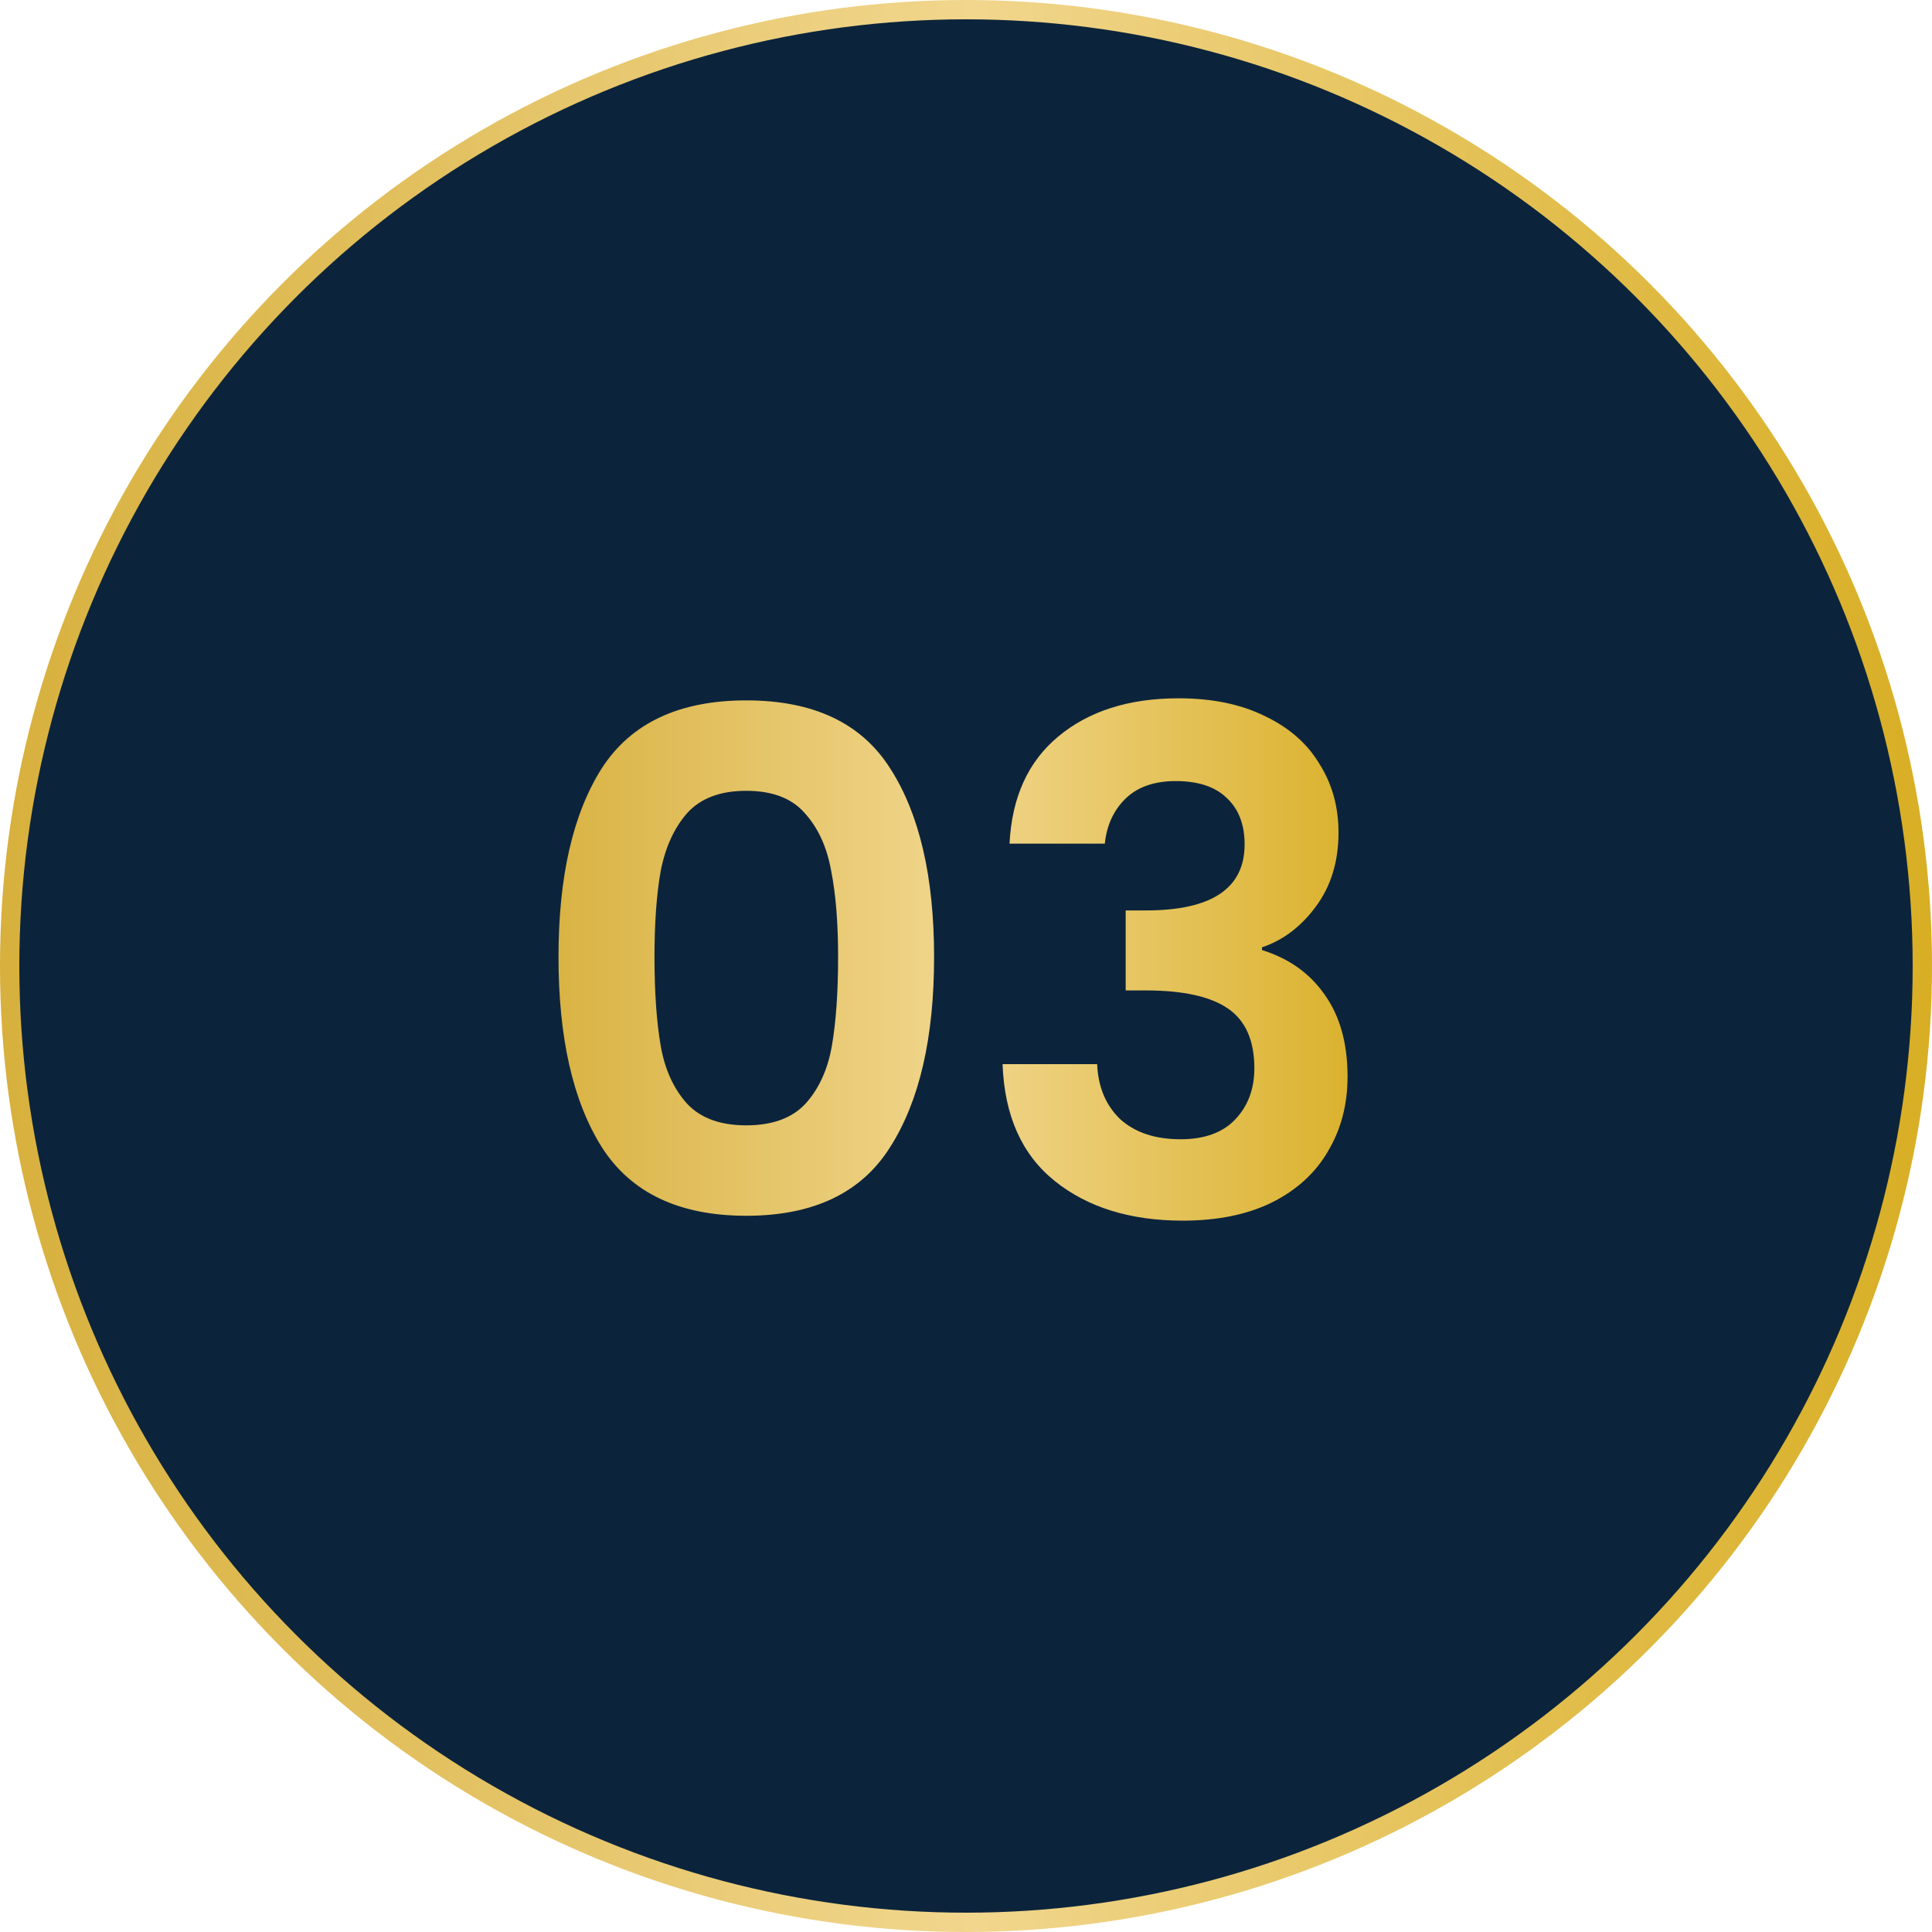
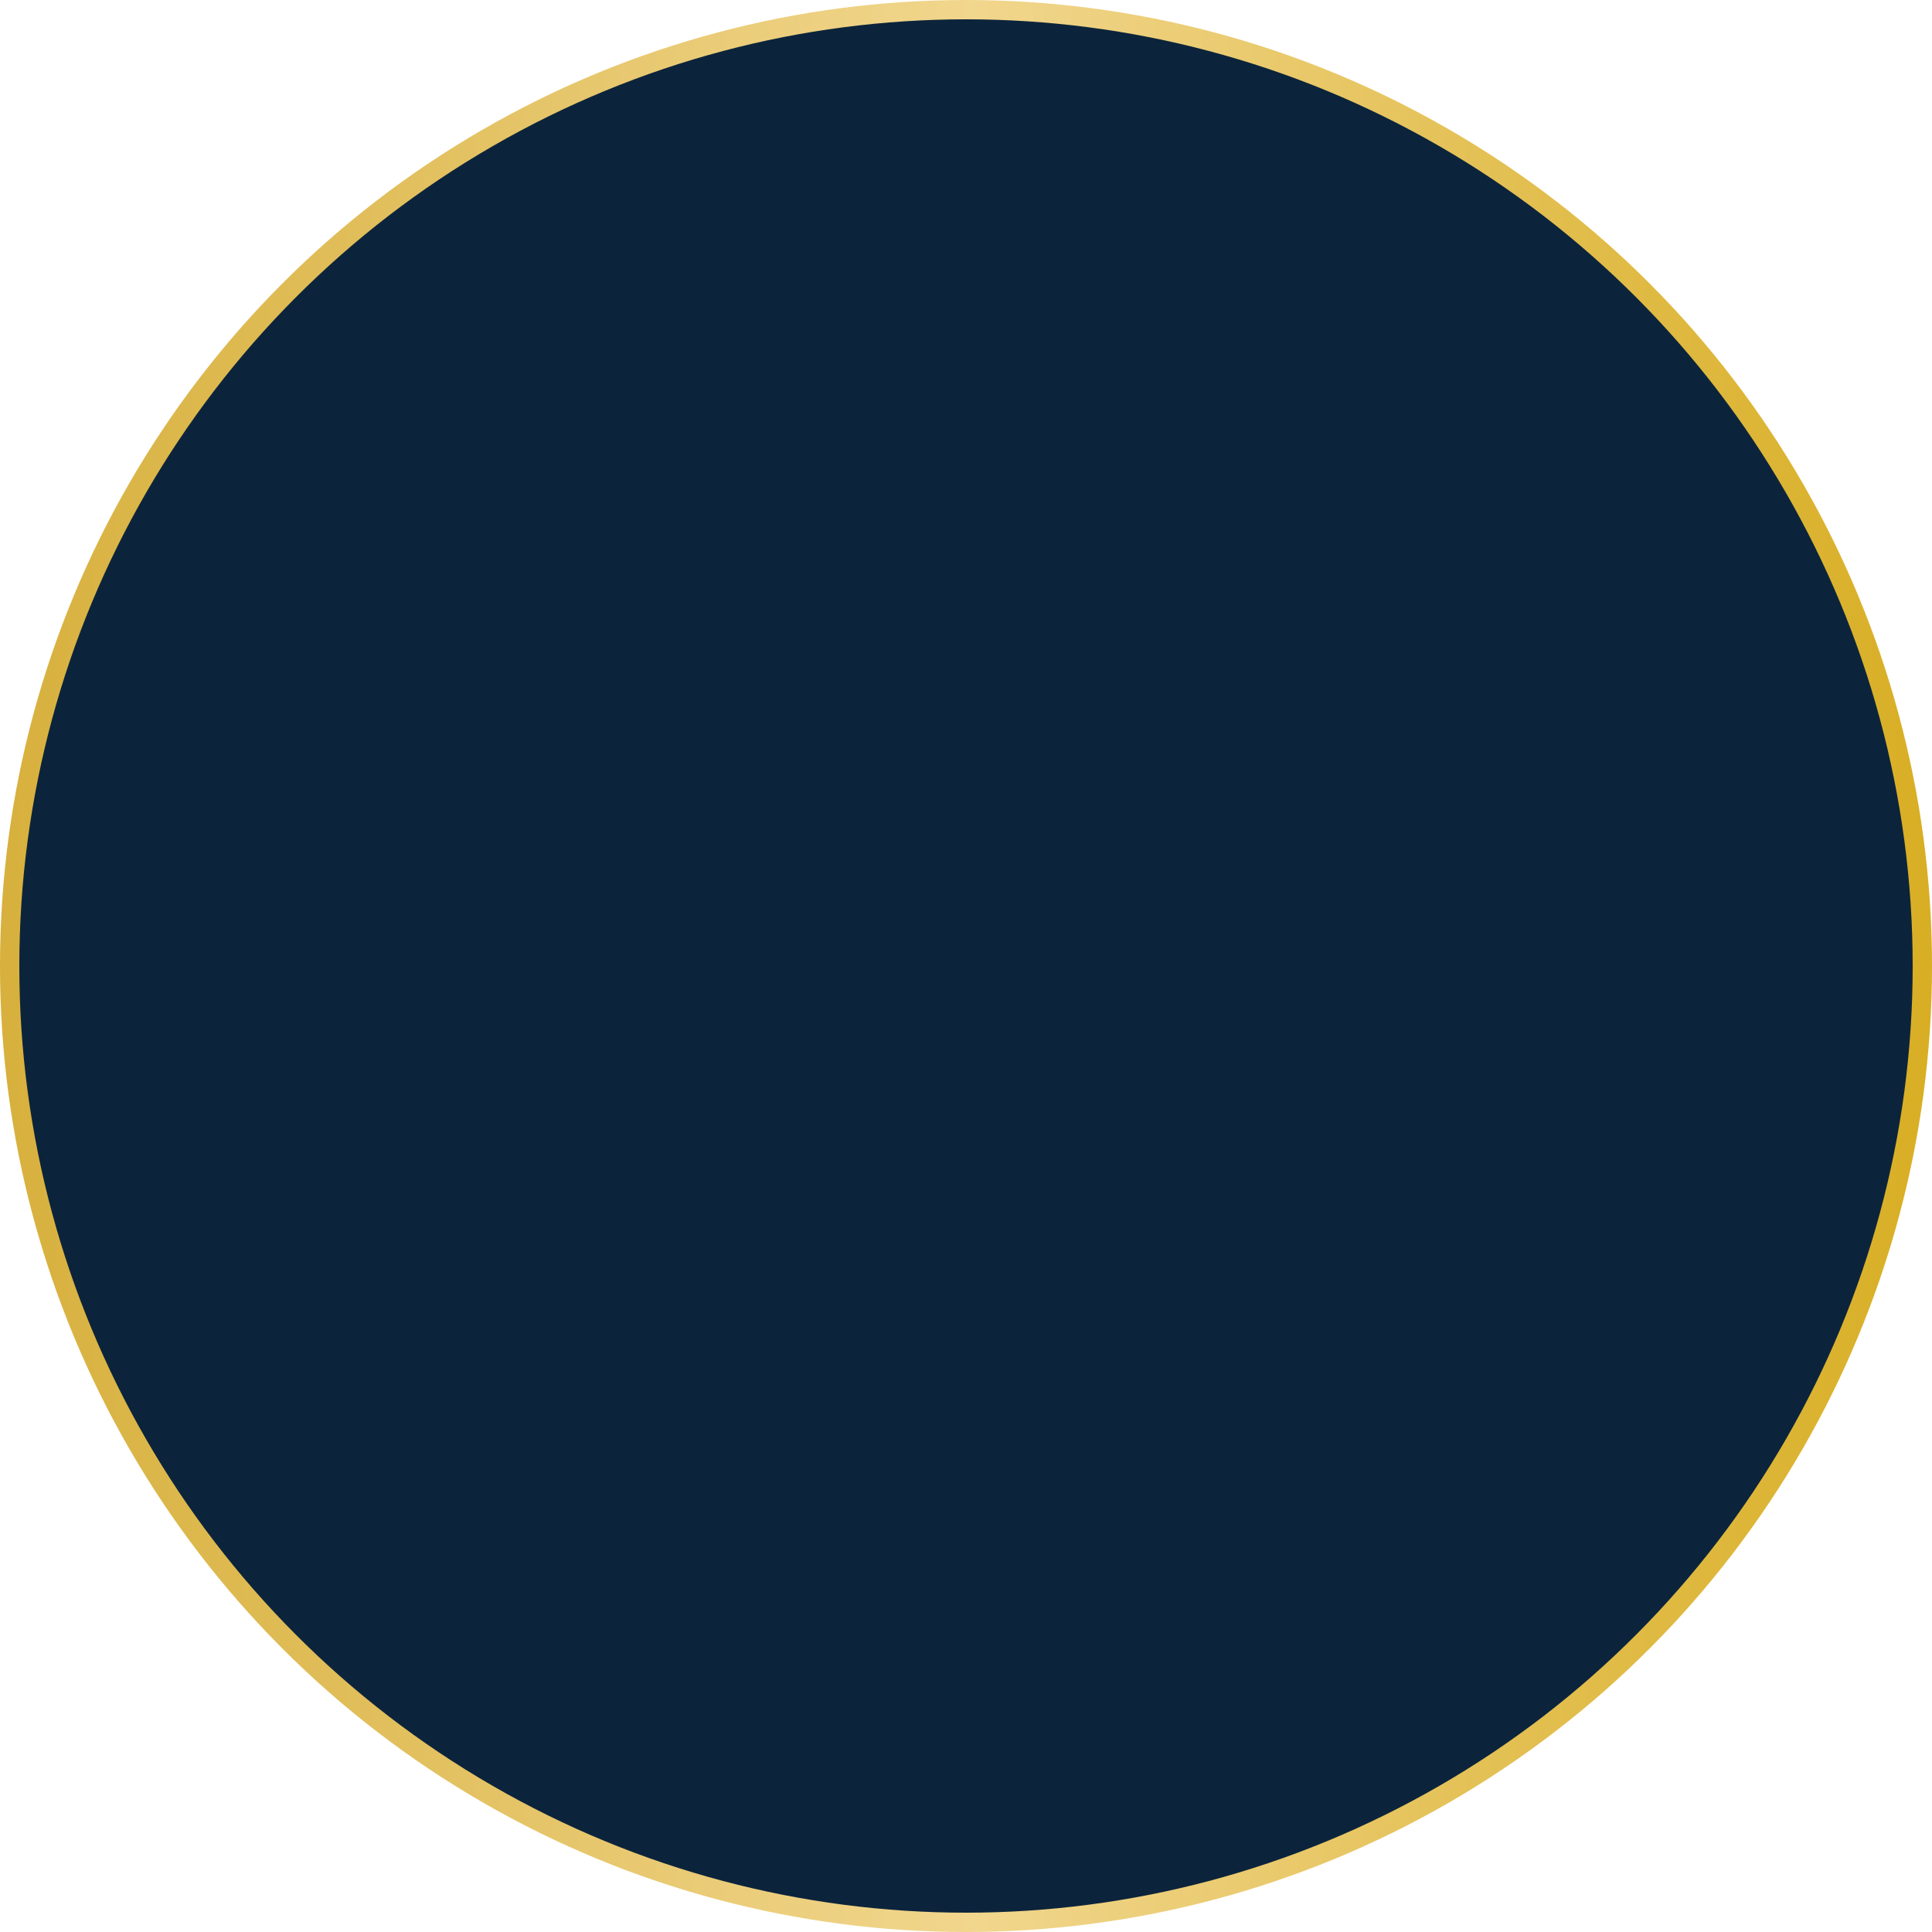
<svg xmlns="http://www.w3.org/2000/svg" width="100" height="100" viewBox="0 0 100 100" fill="none">
  <circle cx="50" cy="50" r="49.5" fill="#0C243B" stroke="url(#paint0_linear_2622_4939)" />
-   <path d="M28.908 49.536C28.908 45.384 29.652 42.132 31.14 39.78C32.652 37.428 35.148 36.252 38.628 36.252C42.108 36.252 44.592 37.428 46.08 39.78C47.592 42.132 48.348 45.384 48.348 49.536C48.348 53.712 47.592 56.988 46.08 59.364C44.592 61.74 42.108 62.928 38.628 62.928C35.148 62.928 32.652 61.74 31.14 59.364C29.652 56.988 28.908 53.712 28.908 49.536ZM43.38 49.536C43.38 47.76 43.26 46.272 43.02 45.072C42.804 43.848 42.348 42.852 41.652 42.084C40.98 41.316 39.972 40.932 38.628 40.932C37.284 40.932 36.264 41.316 35.568 42.084C34.896 42.852 34.44 43.848 34.2 45.072C33.984 46.272 33.876 47.76 33.876 49.536C33.876 51.36 33.984 52.896 34.2 54.144C34.416 55.368 34.872 56.364 35.568 57.132C36.264 57.876 37.284 58.248 38.628 58.248C39.972 58.248 40.992 57.876 41.688 57.132C42.384 56.364 42.84 55.368 43.056 54.144C43.272 52.896 43.38 51.36 43.38 49.536ZM52.253 43.668C52.373 41.268 53.213 39.42 54.773 38.124C56.357 36.804 58.433 36.144 61.001 36.144C62.753 36.144 64.253 36.456 65.501 37.08C66.749 37.68 67.685 38.508 68.309 39.564C68.957 40.596 69.281 41.772 69.281 43.092C69.281 44.604 68.885 45.888 68.093 46.944C67.325 47.976 66.401 48.672 65.321 49.032V49.176C66.713 49.608 67.793 50.376 68.561 51.48C69.353 52.584 69.749 54 69.749 55.728C69.749 57.168 69.413 58.452 68.741 59.58C68.093 60.708 67.121 61.596 65.825 62.244C64.553 62.868 63.017 63.18 61.217 63.18C58.505 63.18 56.297 62.496 54.593 61.128C52.889 59.76 51.989 57.744 51.893 55.08H56.789C56.837 56.256 57.233 57.204 57.977 57.924C58.745 58.62 59.789 58.968 61.109 58.968C62.333 58.968 63.269 58.632 63.917 57.96C64.589 57.264 64.925 56.376 64.925 55.296C64.925 53.856 64.469 52.824 63.557 52.2C62.645 51.576 61.229 51.264 59.309 51.264H58.265V47.124H59.309C62.717 47.124 64.421 45.984 64.421 43.704C64.421 42.672 64.109 41.868 63.485 41.292C62.885 40.716 62.009 40.428 60.857 40.428C59.729 40.428 58.853 40.74 58.229 41.364C57.629 41.964 57.281 42.732 57.185 43.668H52.253Z" fill="url(#paint1_linear_2622_4939)" />
  <defs>
    <linearGradient id="paint0_linear_2622_4939" x1="0" y1="50" x2="100" y2="50" gradientUnits="userSpaceOnUse">
      <stop stop-color="#D7B03D" />
      <stop offset="0.505" stop-color="#F1D68D" />
      <stop offset="1" stop-color="#D8AE24" />
    </linearGradient>
    <linearGradient id="paint1_linear_2622_4939" x1="27" y1="50" x2="72" y2="50" gradientUnits="userSpaceOnUse">
      <stop stop-color="#D7B03D" />
      <stop offset="0.505" stop-color="#F1D68D" />
      <stop offset="1" stop-color="#D8AE24" />
    </linearGradient>
  </defs>
</svg>